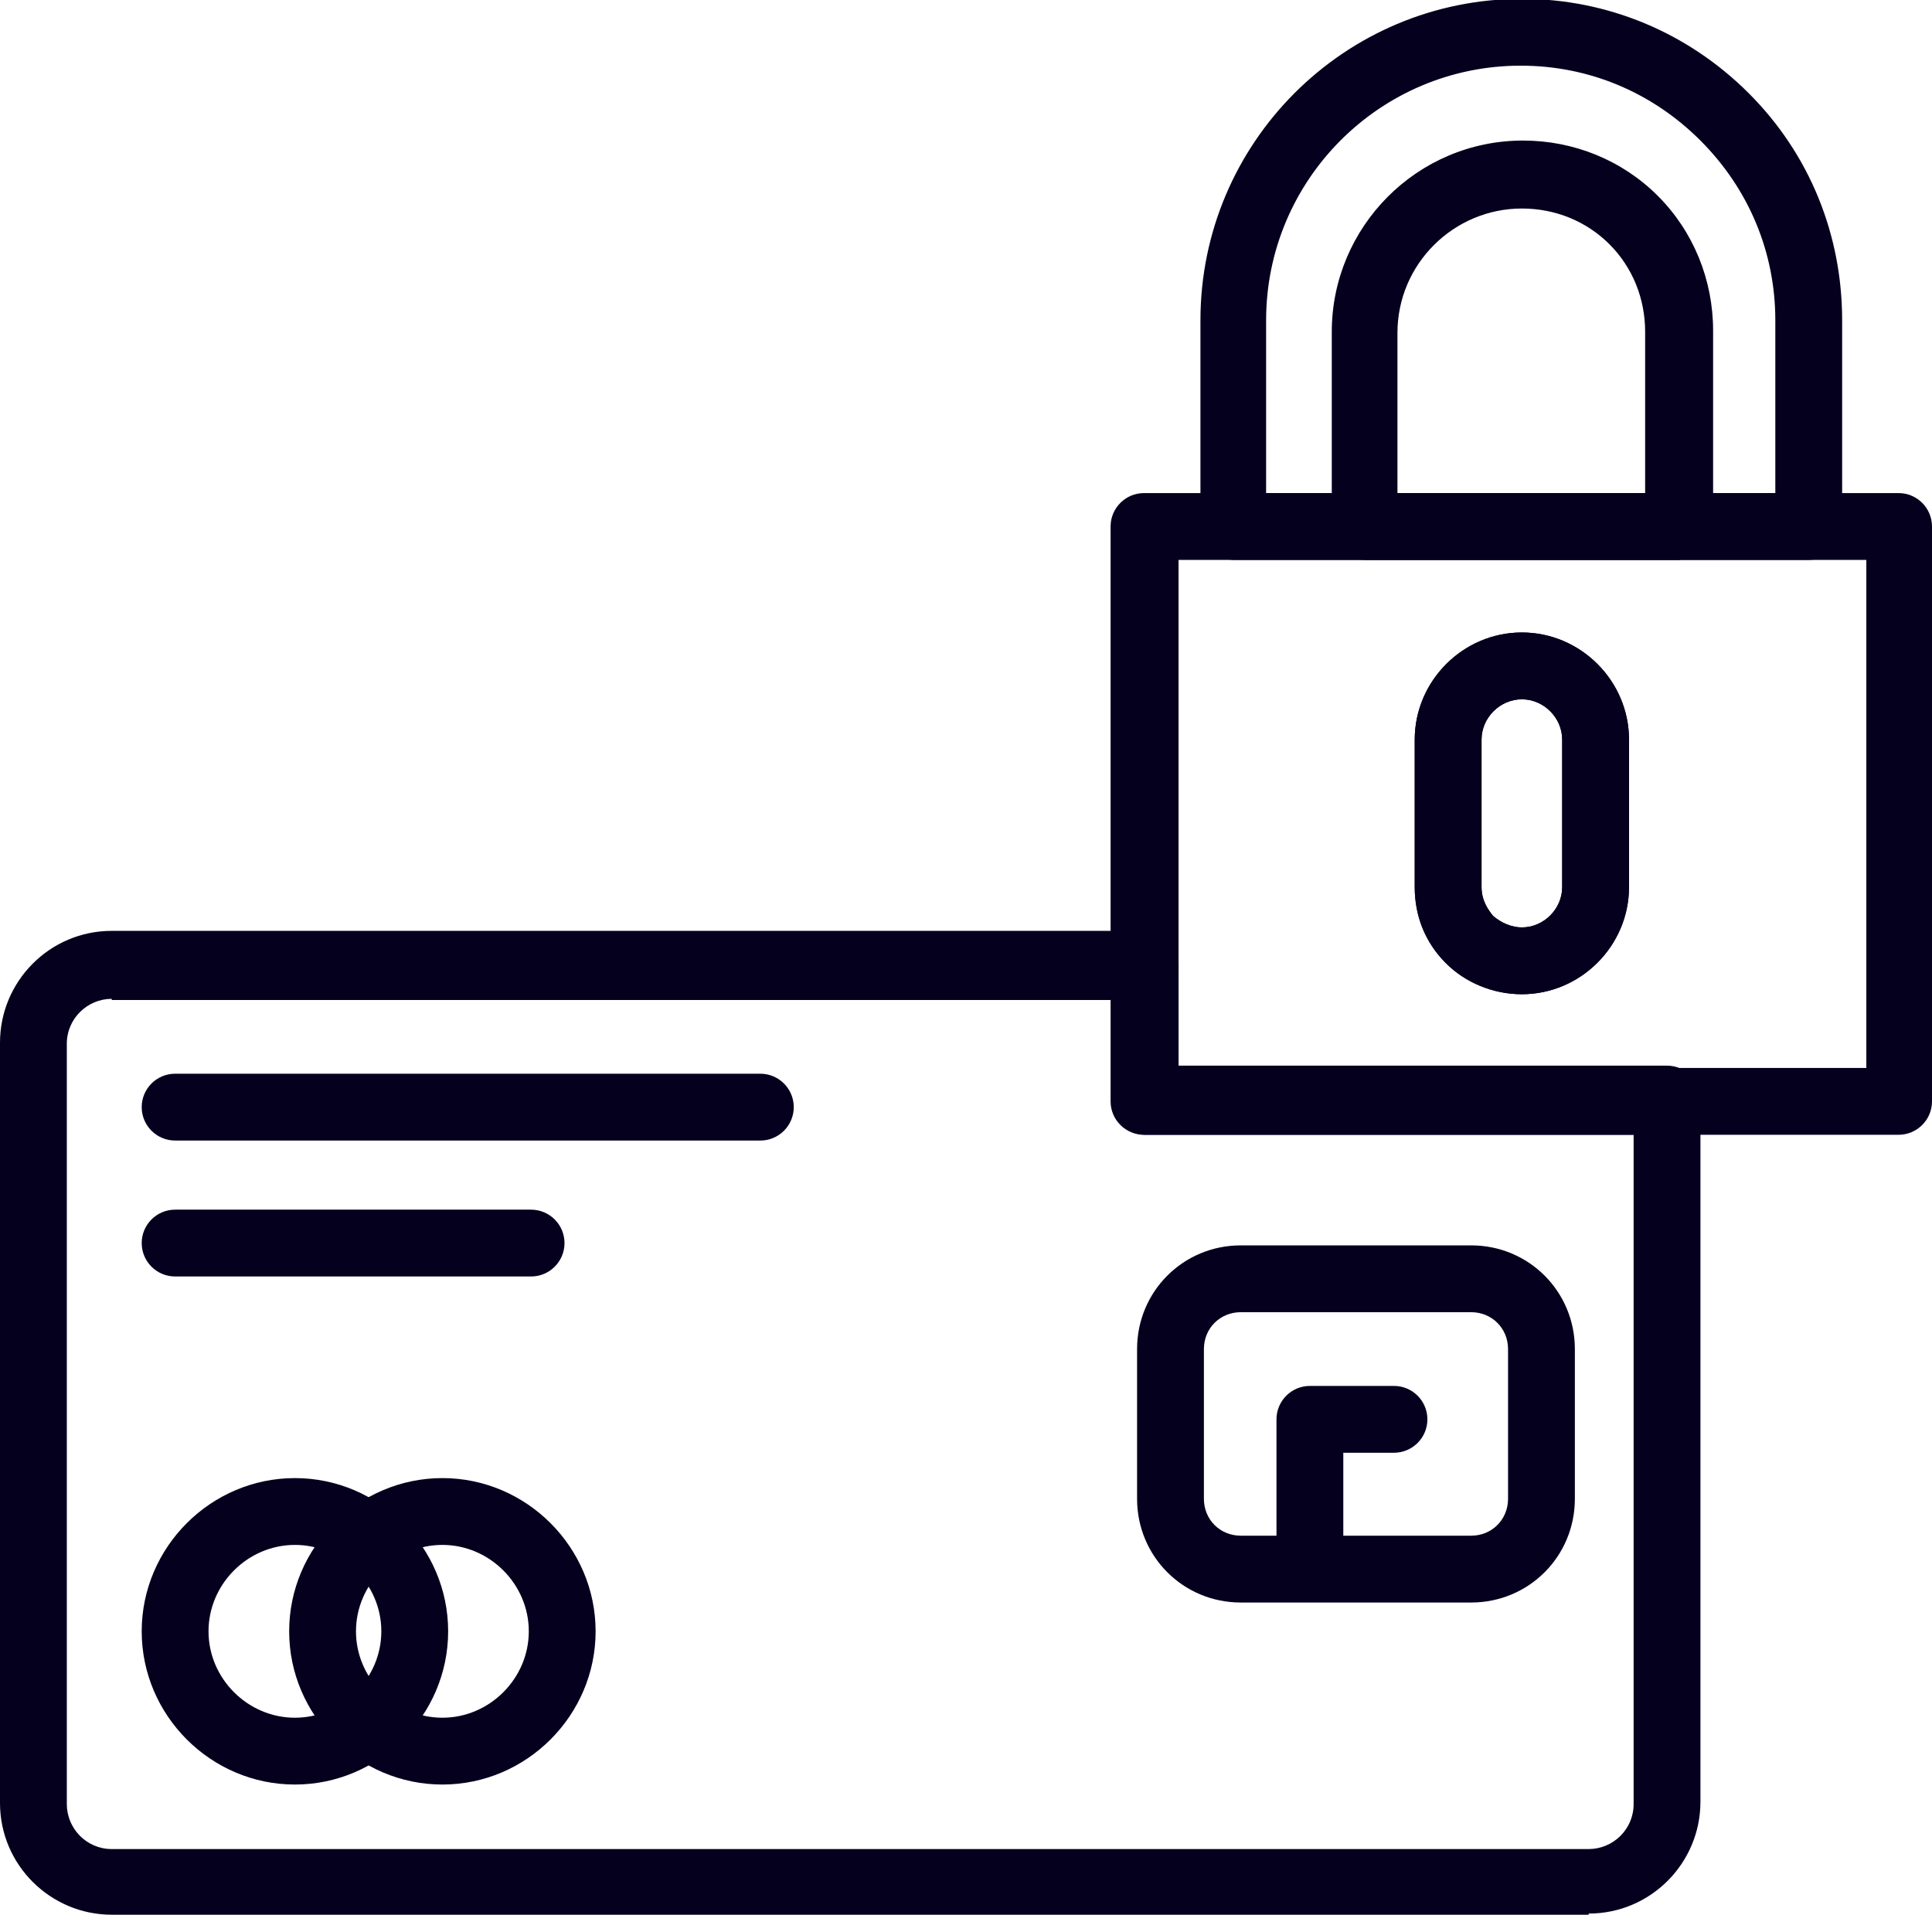
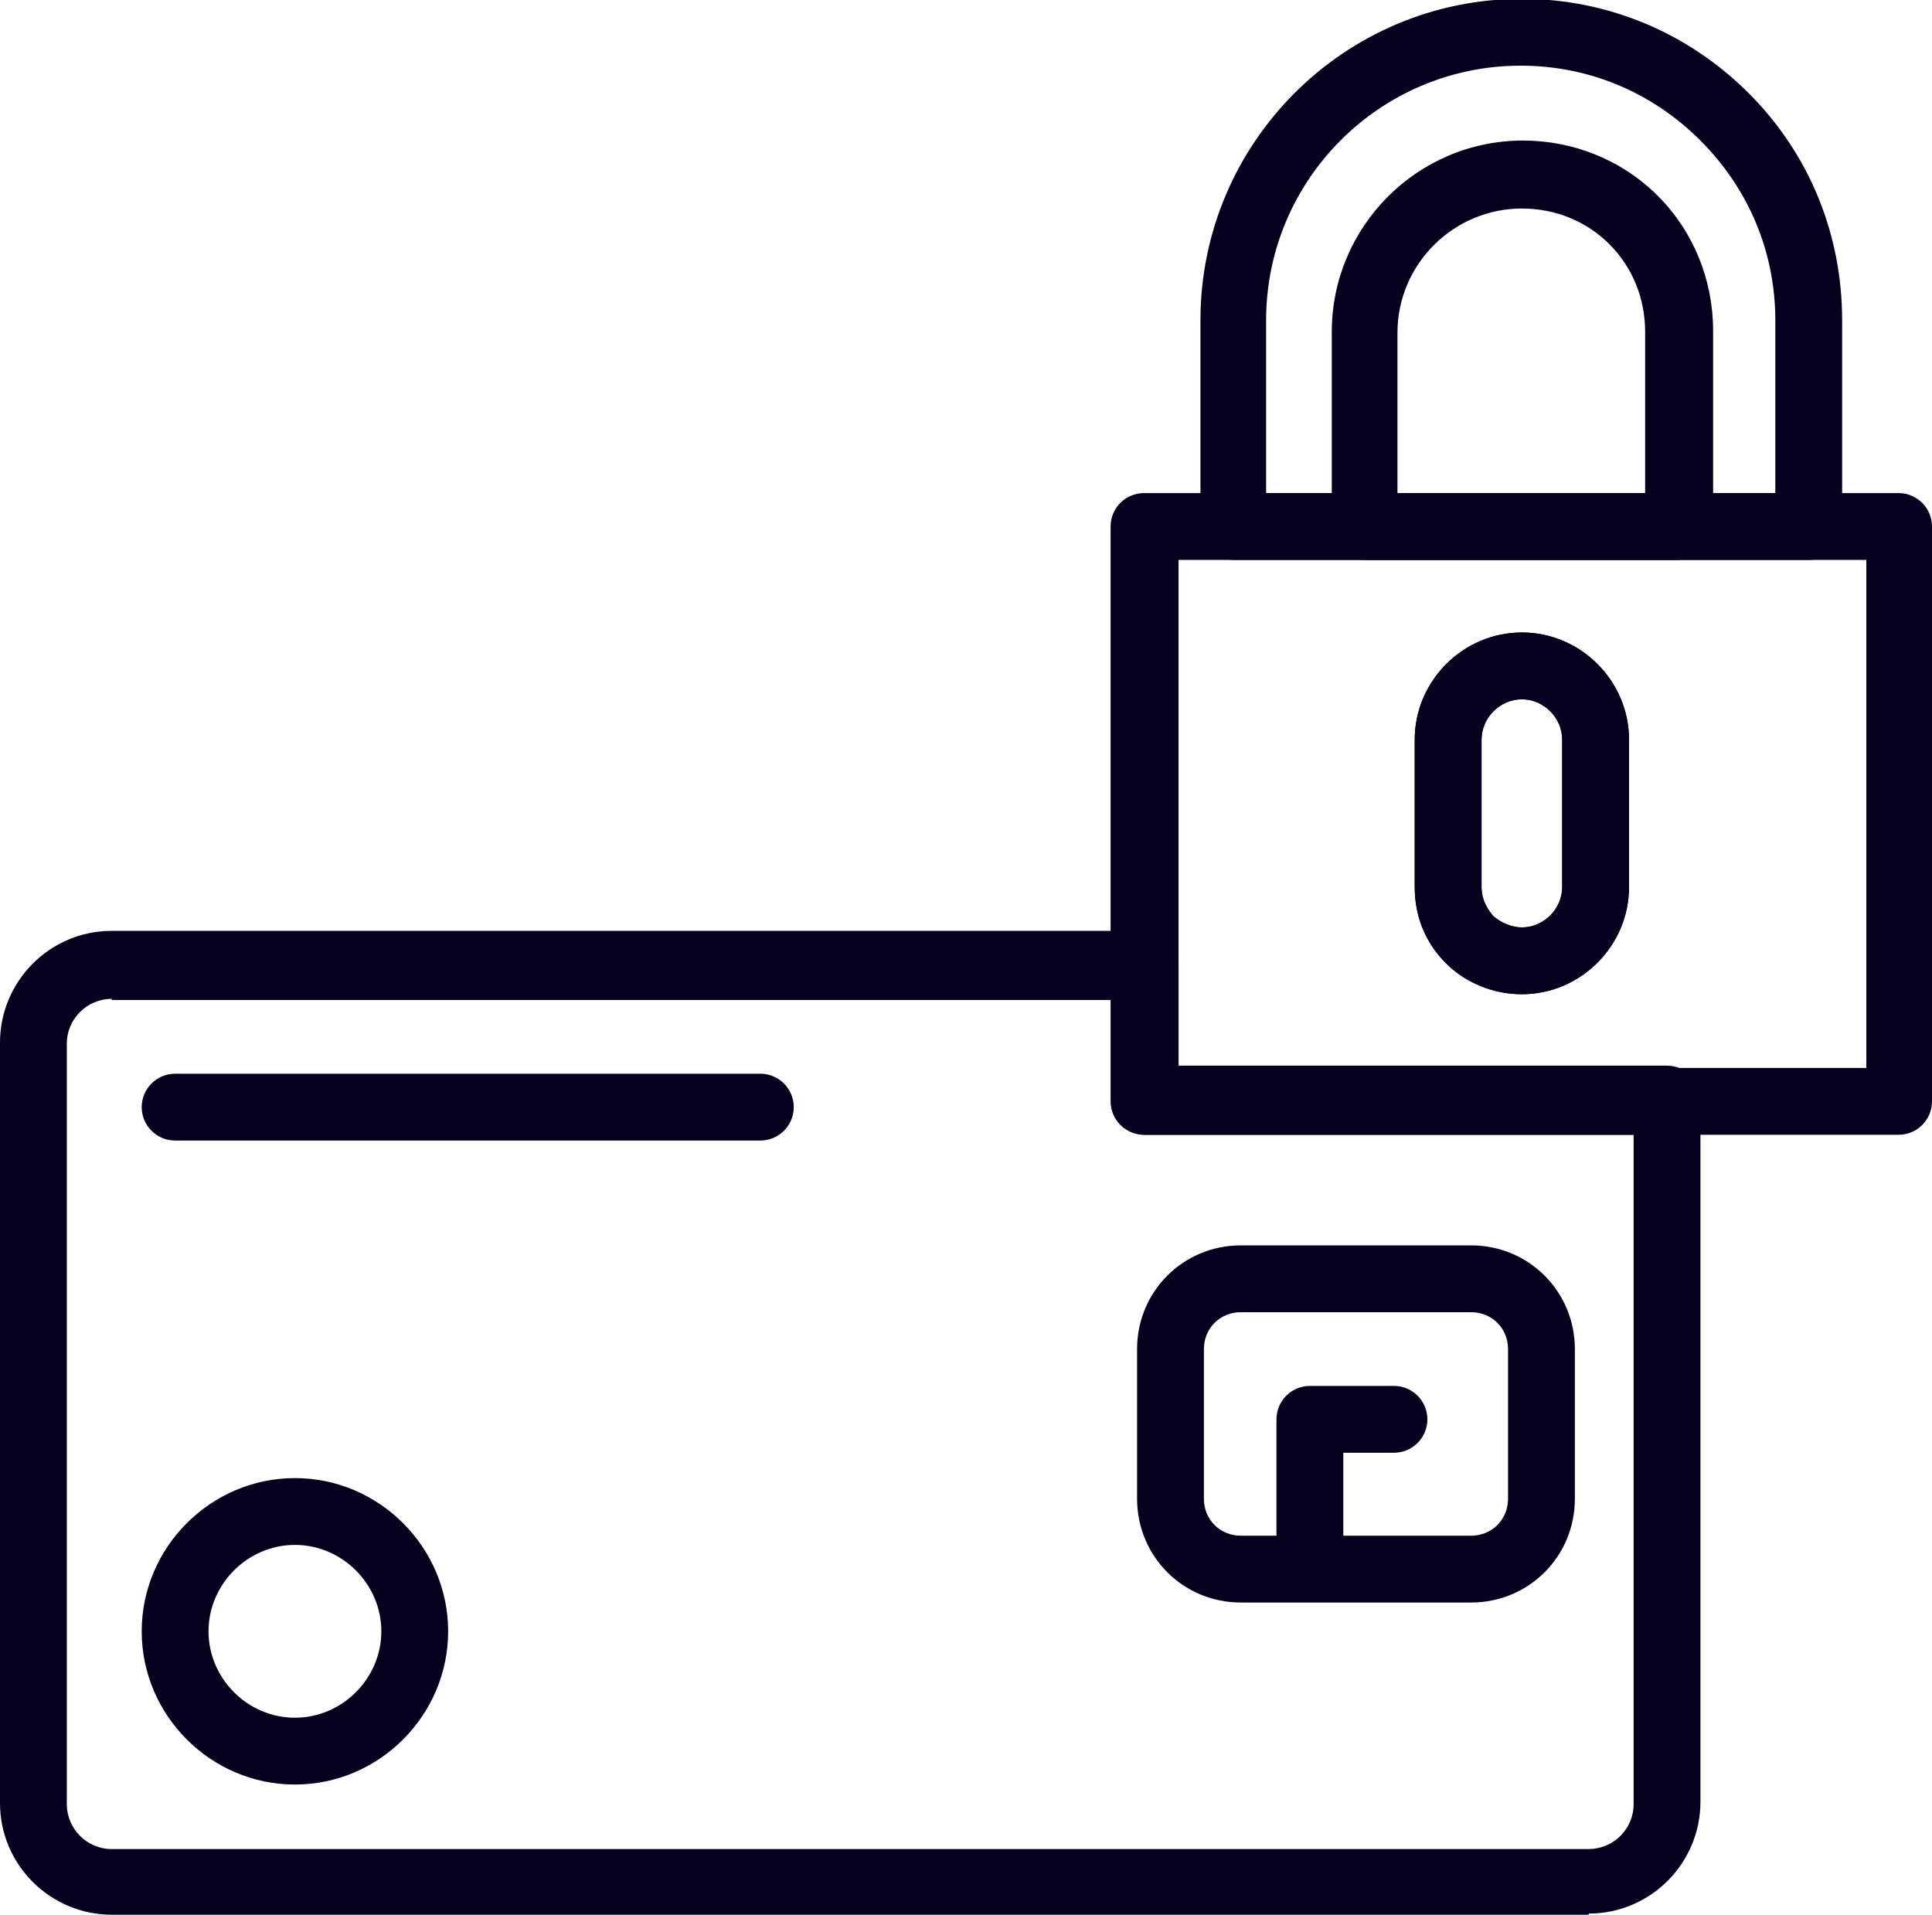
<svg xmlns="http://www.w3.org/2000/svg" id="Layer_2" data-name="Layer 2" viewBox="0 0 16.77 16.62">
  <defs>
    <style>
      .cls-1 {
        fill: #05001e;
      }
    </style>
  </defs>
  <g id="Layer_1-2" data-name="Layer 1">
    <g>
      <path class="cls-1" d="M14.58,4.86h-2.73c-.16,0-.29-.13-.29-.29v-1.69c0-.91.74-1.66,1.66-1.66.44,0,.86.17,1.17.48.31.31.48.73.48,1.17v1.69c0,.16-.13.29-.29.29ZM12.13,4.28h2.15v-1.4c0-.29-.11-.56-.31-.76-.2-.2-.47-.31-.76-.31-.59,0-1.08.48-1.08,1.08v1.4Z" />
      <path class="cls-1" d="M15.7,4.86h-4.99c-.16,0-.29-.13-.29-.29v-1.79c0-1.54,1.25-2.79,2.79-2.79.74,0,1.44.29,1.97.82.53.53.81,1.23.81,1.97v1.79c0,.16-.13.29-.29.29ZM11,4.28h4.41v-1.5c0-.59-.23-1.14-.65-1.56-.42-.42-.97-.65-1.56-.65-1.22,0-2.21.99-2.21,2.21v1.5Z" />
      <g>
        <path class="cls-1" d="M16.48,9.85h-6.55c-.16,0-.29-.13-.29-.29v-4.99c0-.16.13-.29.29-.29h6.55c.16,0,.29.13.29.29v4.99c0,.16-.13.29-.29.29ZM10.23,9.27h5.97v-4.41h-5.97v4.41Z" />
        <path class="cls-1" d="M13.21,8.63c-.25,0-.49-.1-.66-.27-.18-.18-.27-.41-.27-.66v-1.28c0-.51.42-.93.93-.93s.93.42.93.93v1.28c0,.51-.42.93-.93.93ZM13.21,6.07c-.19,0-.35.16-.35.35v1.28c0,.12.06.2.1.25.07.06.16.1.25.1.19,0,.35-.16.35-.35v-1.28c0-.19-.16-.35-.35-.35Z" />
      </g>
      <path class="cls-1" d="M13.21,8.63c-.25,0-.49-.1-.66-.27-.18-.18-.27-.41-.27-.66v-1.28c0-.51.42-.93.93-.93s.93.42.93.93v1.28c0,.51-.42.93-.93.93ZM13.21,6.07c-.19,0-.35.16-.35.35v1.28c0,.12.06.2.1.25.07.06.16.1.25.1.19,0,.35-.16.35-.35v-1.28c0-.19-.16-.35-.35-.35Z" />
      <g>
        <path class="cls-1" d="M13.79,16.62H.97c-.53,0-.97-.43-.97-.97v-6.6c0-.53.43-.97.97-.97h8.97c.16,0,.29.13.29.29v.88h4.24c.16,0,.29.13.29.29v6.1c0,.53-.43.97-.97.97ZM.97,8.67c-.21,0-.39.17-.39.39v6.6c0,.21.17.39.39.39h12.82c.21,0,.39-.17.39-.39v-5.81h-4.24c-.16,0-.29-.13-.29-.29v-.88H.97Z" />
-         <path class="cls-1" d="M2.56,15.49c-.73,0-1.33-.6-1.33-1.33s.6-1.33,1.33-1.33,1.33.6,1.33,1.33-.6,1.33-1.33,1.33ZM2.56,13.41c-.41,0-.75.34-.75.75s.34.75.75.75.75-.34.75-.75-.34-.75-.75-.75Z" />
-         <path class="cls-1" d="M3.84,15.49c-.73,0-1.33-.6-1.33-1.33s.6-1.33,1.33-1.33,1.33.6,1.33,1.33-.6,1.33-1.33,1.33ZM3.84,13.41c-.41,0-.75.34-.75.75s.34.75.75.75.75-.34.75-.75-.34-.75-.75-.75Z" />
+         <path class="cls-1" d="M2.56,15.49c-.73,0-1.33-.6-1.33-1.33s.6-1.33,1.33-1.33,1.33.6,1.33,1.33-.6,1.33-1.33,1.33ZM2.56,13.41c-.41,0-.75.34-.75.75s.34.75.75.75.75-.34.75-.75-.34-.75-.75-.75" />
        <path class="cls-1" d="M6.6,9.9H1.52c-.16,0-.29-.13-.29-.29s.13-.29.29-.29h5.08c.16,0,.29.13.29.29s-.13.29-.29.29Z" />
-         <path class="cls-1" d="M4.61,11.08H1.52c-.16,0-.29-.13-.29-.29s.13-.29.29-.29h3.09c.16,0,.29.13.29.29s-.13.29-.29.29Z" />
        <path class="cls-1" d="M12.77,13.91h-2c-.5,0-.9-.4-.9-.9v-1.3c0-.5.4-.9.9-.9h2c.5,0,.9.4.9.9v1.3c0,.5-.4.9-.9.9ZM10.77,11.39c-.18,0-.32.14-.32.32v1.3c0,.18.14.32.32.32h2c.18,0,.32-.14.32-.32v-1.3c0-.18-.14-.32-.32-.32h-2Z" />
        <path class="cls-1" d="M11.37,13.88c-.16,0-.29-.13-.29-.29v-1.27c0-.16.13-.29.29-.29h.73c.16,0,.29.13.29.29s-.13.29-.29.29h-.44v.98c0,.16-.13.29-.29.29Z" />
      </g>
    </g>
  </g>
</svg>